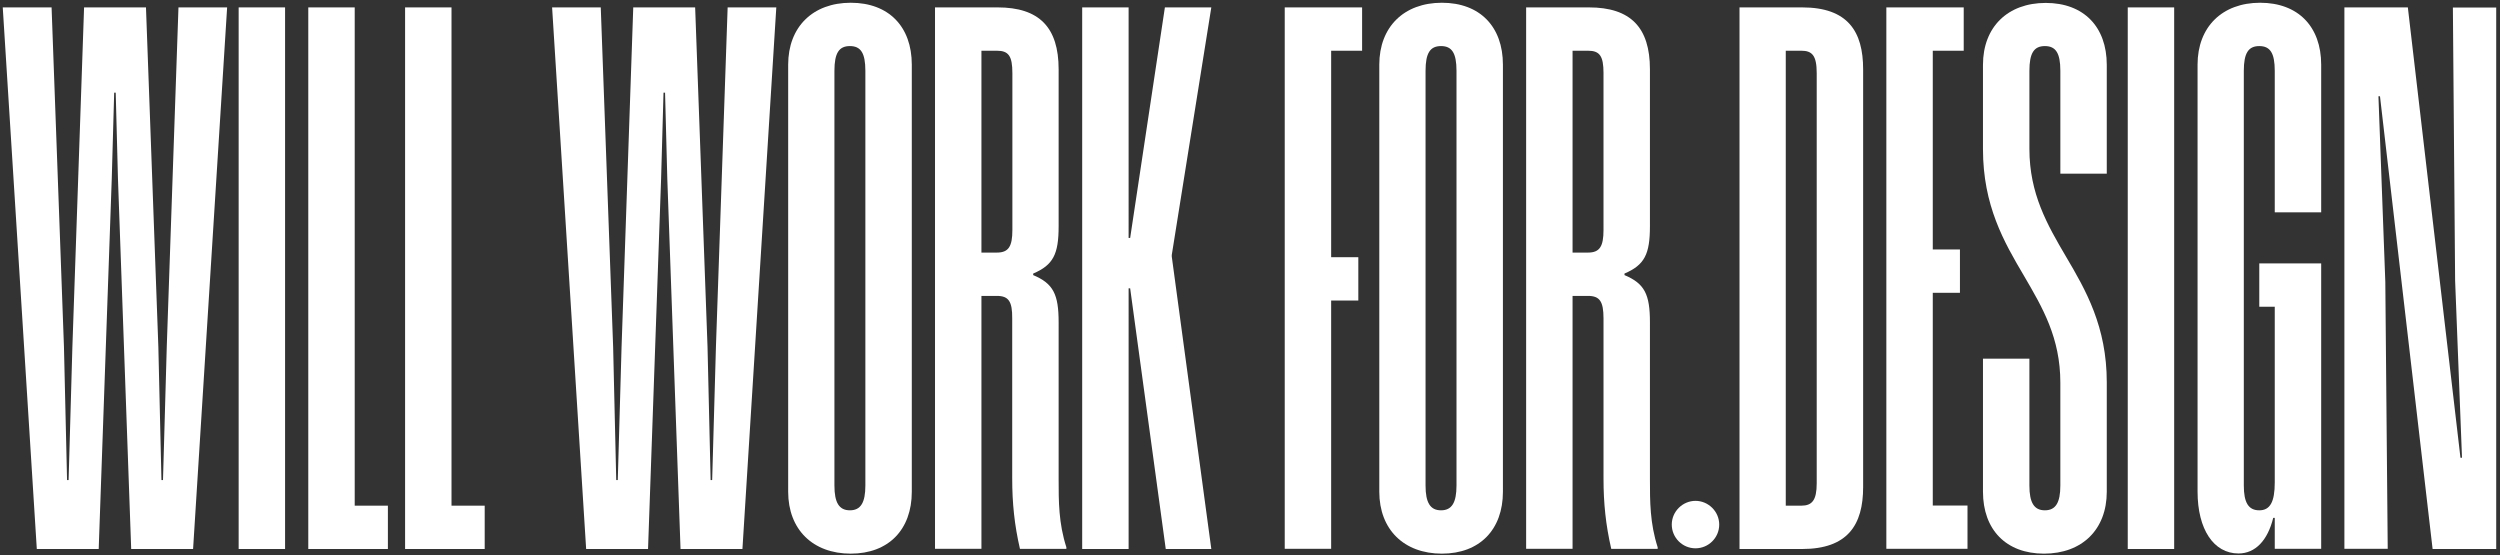
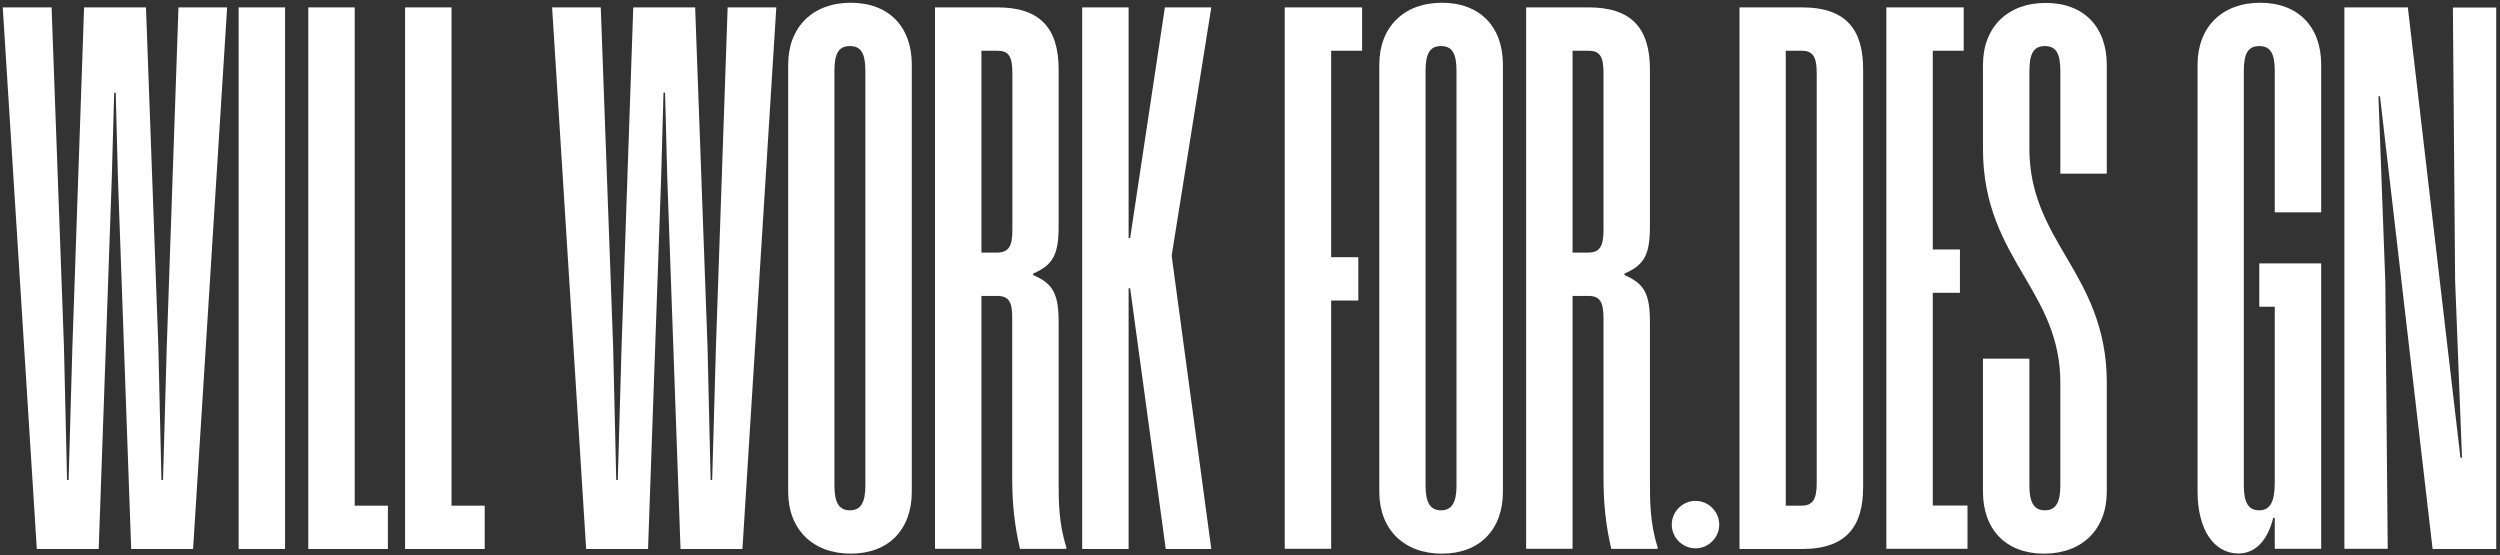
<svg xmlns="http://www.w3.org/2000/svg" version="1.1" id="Layer_1" x="0px" y="0px" viewBox="0 0 1454 323" style="enable-background:new 0 0 1454 323;" xml:space="preserve">
  <rect x="0" y="0" width="1454" height="323" fill="#333333" stroke="none" />
  <style type="text/css">
	.st0{fill:#FFFFFF;}
</style>
  <g>
    <path class="st0" d="M112.3,319.3h-36l-7.7-215.5l-1.3-49.9h-0.9l-1.4,49.9l-7.6,215.5h-36L1.6,4.3H30l7.2,197.5l1.8,77.4h0.9   l2.2-77.4L48.9,4.3h36l7.2,197.5l1.8,77.4h0.9l2.2-77.8l6.8-197.1h28.3L112.3,319.3z" />
    <path class="st0" d="M165.8,319.3h-27V4.3h27V319.3z" />
    <path class="st0" d="M206.3,4.3v289.8h19.3v25.2h-46.3V4.3H206.3z" />
    <path class="st0" d="M262.6,4.3v289.8h19.3v25.2h-46.3V4.3H262.6z" />
    <path class="st0" d="M431.8,319.3h-36l-7.7-215.5l-1.3-49.9h-0.9l-1.4,49.9l-7.6,215.5h-36l-19.8-315h28.3l7.2,197.5l1.8,77.4h0.9   l2.2-77.4l6.8-197.5h36l7.2,197.5l1.8,77.4h0.9l2.2-77.8l6.8-197.1h28.3L431.8,319.3z" />
    <path class="st0" d="M530.3,286c0,22-13.5,36-35.5,36c-22,0-36.4-14-36.4-36V37.6c0-22,14.4-36,36.4-36c22.1,0,35.5,13.9,35.5,36   V286z M494.3,26.8c-6.3,0-9,4-9,14.4v241.2c0,9.9,2.7,14.4,9,14.4s9-4.5,9-14.4V41.2C503.3,30.8,500.6,26.8,494.3,26.8z" />
    <path class="st0" d="M579.8,172.1h-9v147.1h-27V4.3h36.4c24.3,0,35.5,11.7,35.5,36v91.3c0,16.2-3.1,22.5-14.8,27.5v0.9   c11.7,4.9,14.8,11.2,14.8,27.4v91.3c0,13,0,25.6,4.5,39.6v0.9h-27c-3.2-13.9-4.5-26.5-4.5-40.9v-93.1   C588.8,175.3,586.6,172.1,579.8,172.1z M579.8,29.5h-9v117.4h9c6.8,0,9-3.6,9-13.1V42.5C588.8,32.6,586.6,29.5,579.8,29.5z" />
    <path class="st0" d="M681.5,148.3v0.9l23,170.1h-26.5l-20.7-151.6h-0.9v151.6h-27V4.3h27v134.1h0.9L677.5,4.3h27L681.5,148.3z" />
    <path class="st0" d="M792.2,29.5h-18v120.1H790v25.2h-15.8v144.4h-27V4.3h45V29.5z" />
    <path class="st0" d="M874.1,286c0,22-13.5,36-35.5,36c-22,0-36.4-14-36.4-36V37.6c0-22,14.4-36,36.4-36c22.1,0,35.5,13.9,35.5,36   V286z M838.1,26.8c-6.3,0-9,4-9,14.4v241.2c0,9.9,2.7,14.4,9,14.4s9-4.5,9-14.4V41.2C847.1,30.8,844.4,26.8,838.1,26.8z" />
    <path class="st0" d="M923.6,172.1h-9v147.1h-27V4.3h36.5c24.3,0,35.5,11.7,35.5,36v91.3c0,16.2-3.1,22.5-14.8,27.5v0.9   c11.7,4.9,14.8,11.2,14.8,27.4v91.3c0,13,0,25.6,4.5,39.6v0.9h-27c-3.2-13.9-4.5-26.5-4.5-40.9v-93.1   C932.6,175.3,930.4,172.1,923.6,172.1z M923.6,29.5h-9v117.4h9c6.8,0,9-3.6,9-13.1V42.5C932.6,32.6,930.4,29.5,923.6,29.5z" />
    <path class="st0" d="M986.1,291.3c7.5,0,13.8,6.2,13.8,13.8s-6.2,13.8-13.8,13.8s-13.8-6.2-13.8-13.8S978.6,291.3,986.1,291.3z" />
    <path class="st0" d="M1083.6,283.3c0,22-9,36-35.5,36h-36.4V4.3h36.4c26.6,0,35.5,14,35.5,36V283.3z M1047.6,29.5h-9v264.6h9   c6.3,0,9-3.1,9-13V42.5C1056.6,32.2,1053.9,29.5,1047.6,29.5z" />
    <path class="st0" d="M1142.1,29.5h-18v115.6h15.8v25.2h-15.8v123.7h20.2v25.2h-47.2V4.3h45V29.5z" />
    <path class="st0" d="M1225.3,286c0,22-14.4,36-36.5,36s-35.5-14-35.5-36v-77.4h27v73.8c0,9.9,2.7,14.4,9,14.4s9-4.5,9-14.4v-59.8   c0-26.1-10.3-43.6-21.1-62.1c-11.7-19.8-23.9-40.9-23.9-73.8v-49c0-22,14.4-36,36.5-36s35.5,13.9,35.5,36V101h-27V41.2   c0-10.4-2.7-14.4-9-14.4s-9,4-9,14.4v45.4c0,26.1,10.4,44.1,21.2,62.5c11.7,19.8,23.8,40.9,23.8,73.3V286z" />
-     <path class="st0" d="M1264.5,319.3h-27V4.3h27V319.3z" />
    <path class="st0" d="M1350,153.2v166h-27v-18h-0.9c-3.2,13-10.3,20.7-20.2,20.7c-14.4,0-23.8-14-23.8-36V37.6c0-22,14.4-36,36.4-36   c22.1,0,35.5,13.9,35.5,36v85.9h-27V41.2c0-10.4-2.7-14.4-9-14.4s-9,4-9,14.4v241.2c0,9.9,2.7,14.4,9,14.4s9-4.9,9-16.2V178.4h-9   v-25.2H1350z" />
    <path class="st0" d="M1451.7,319.3h-36.9L1384.2,56h-0.9l4,108l1.4,155.2h-25.2V4.3h36.9l30.6,261.9h0.9l-4-103l-1.3-158.8h25.2   V319.3z" />
  </g>
</svg>